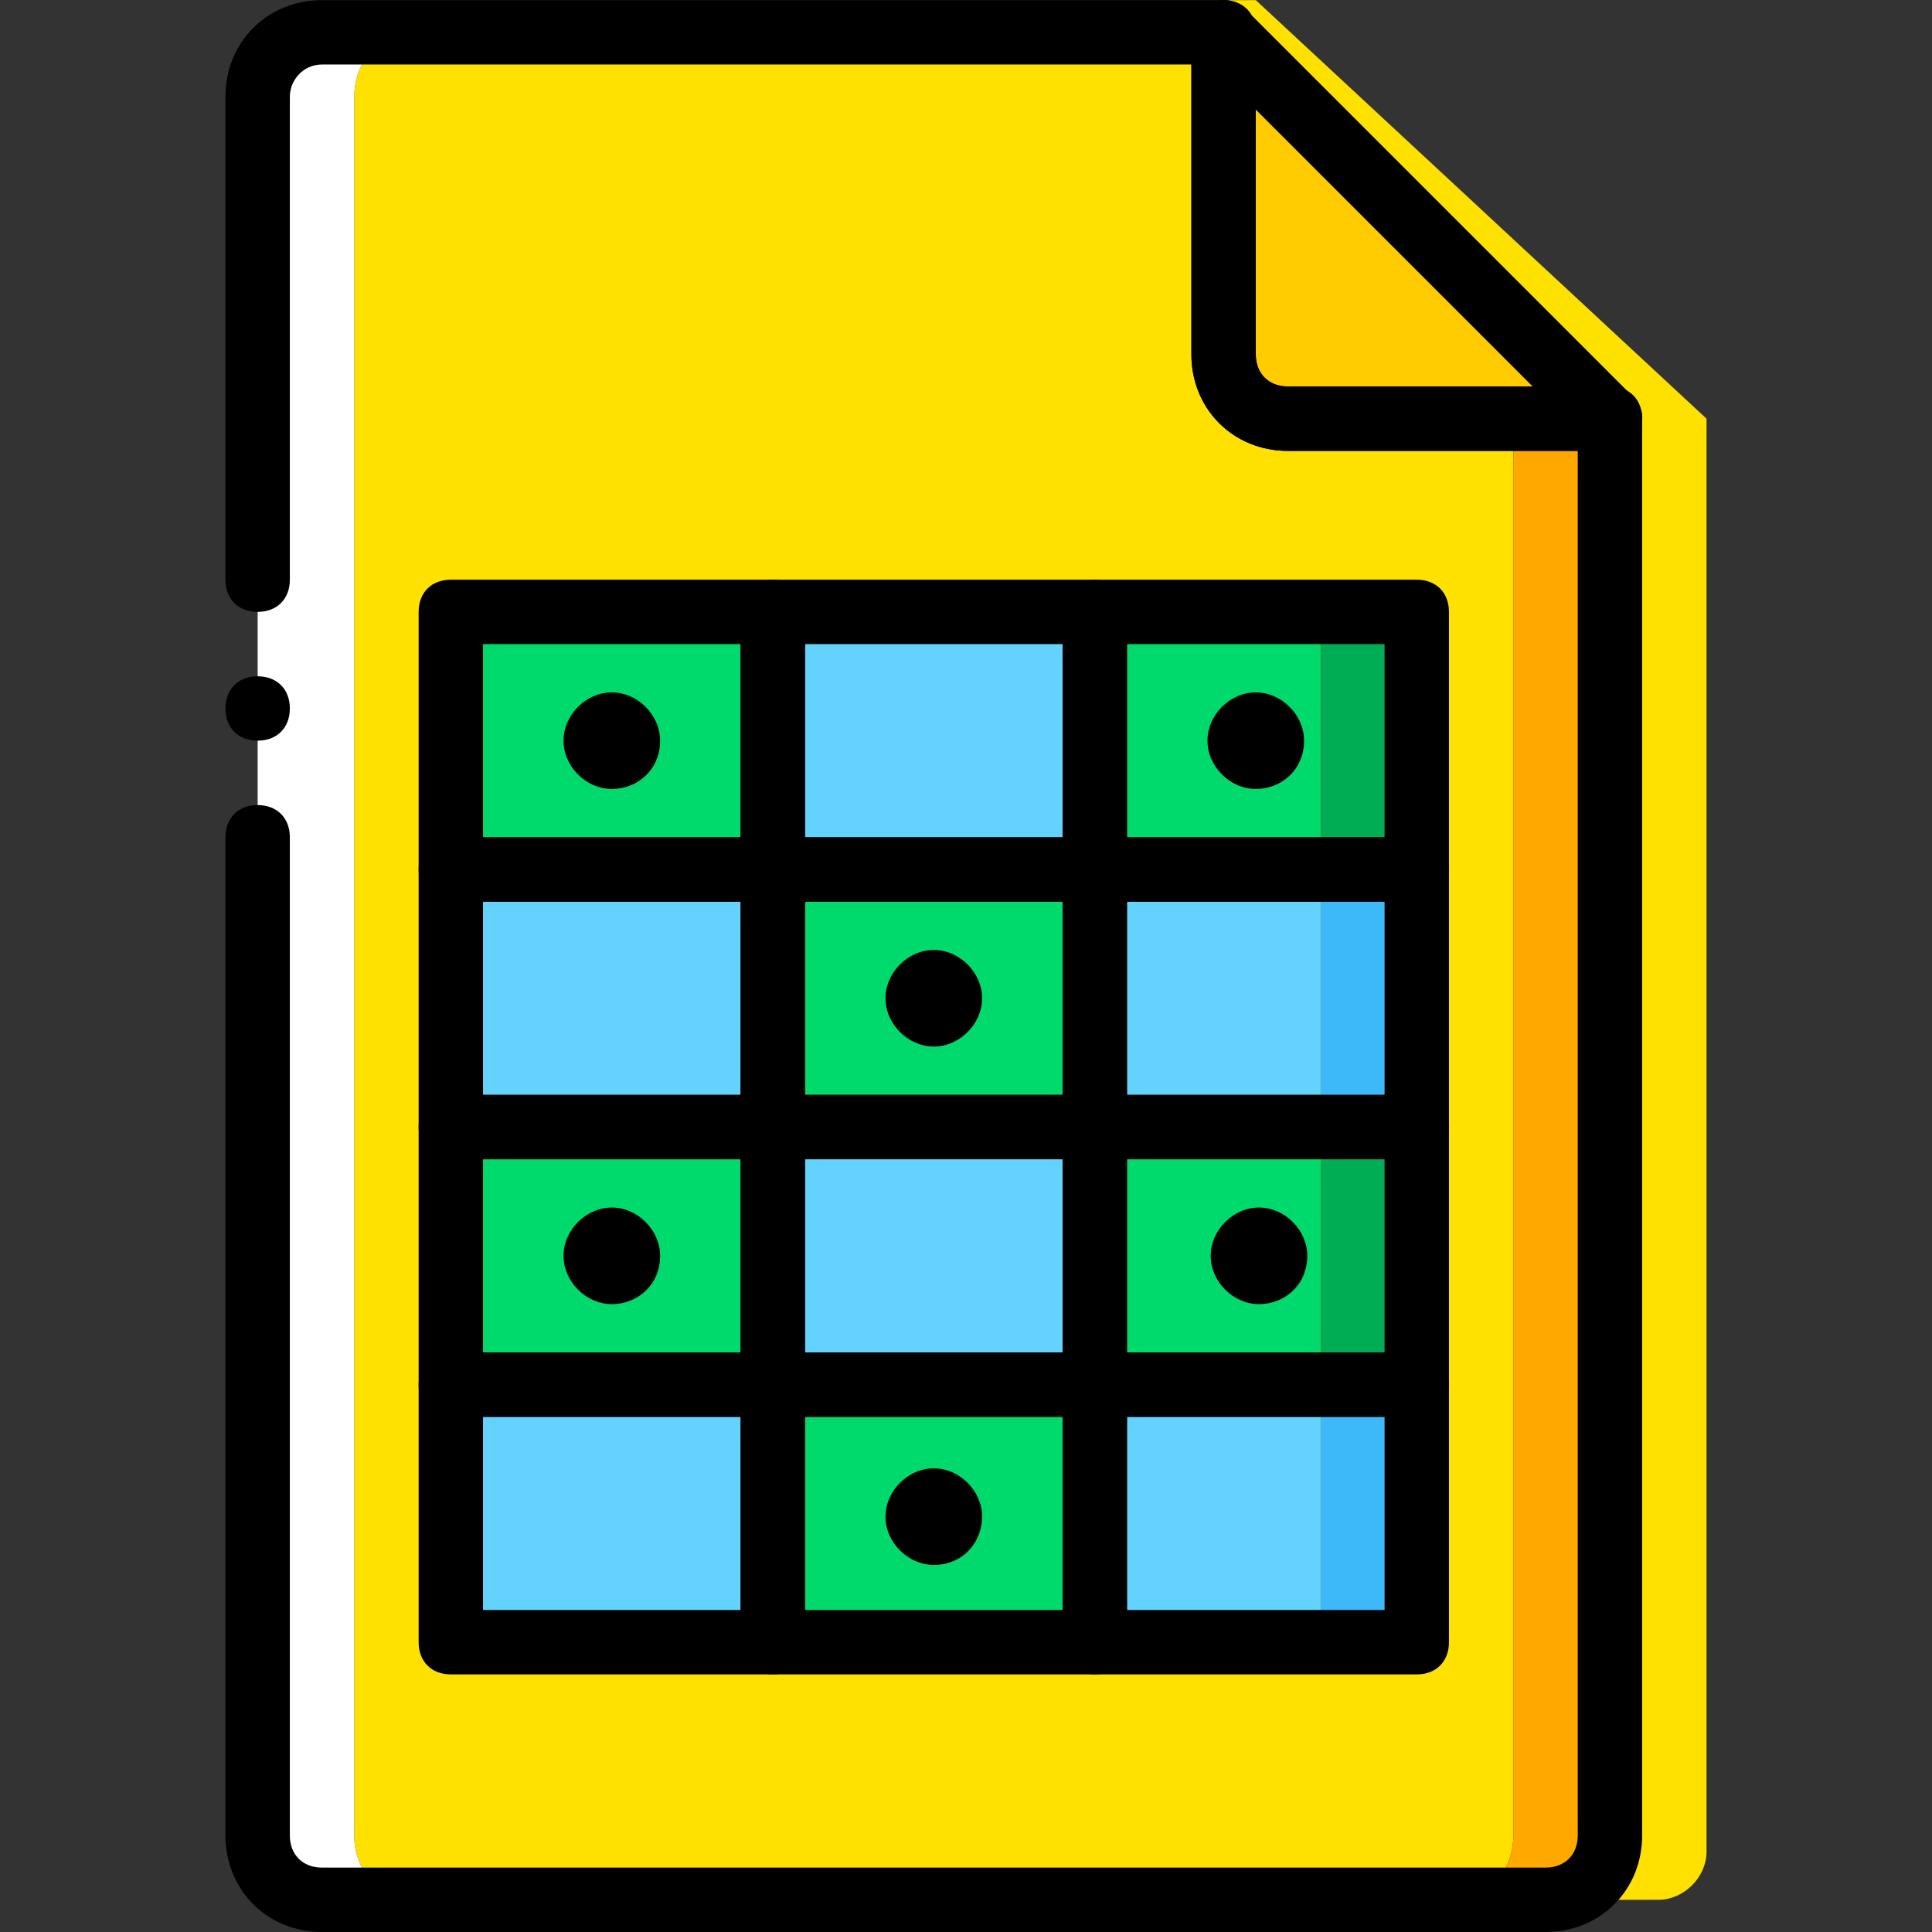
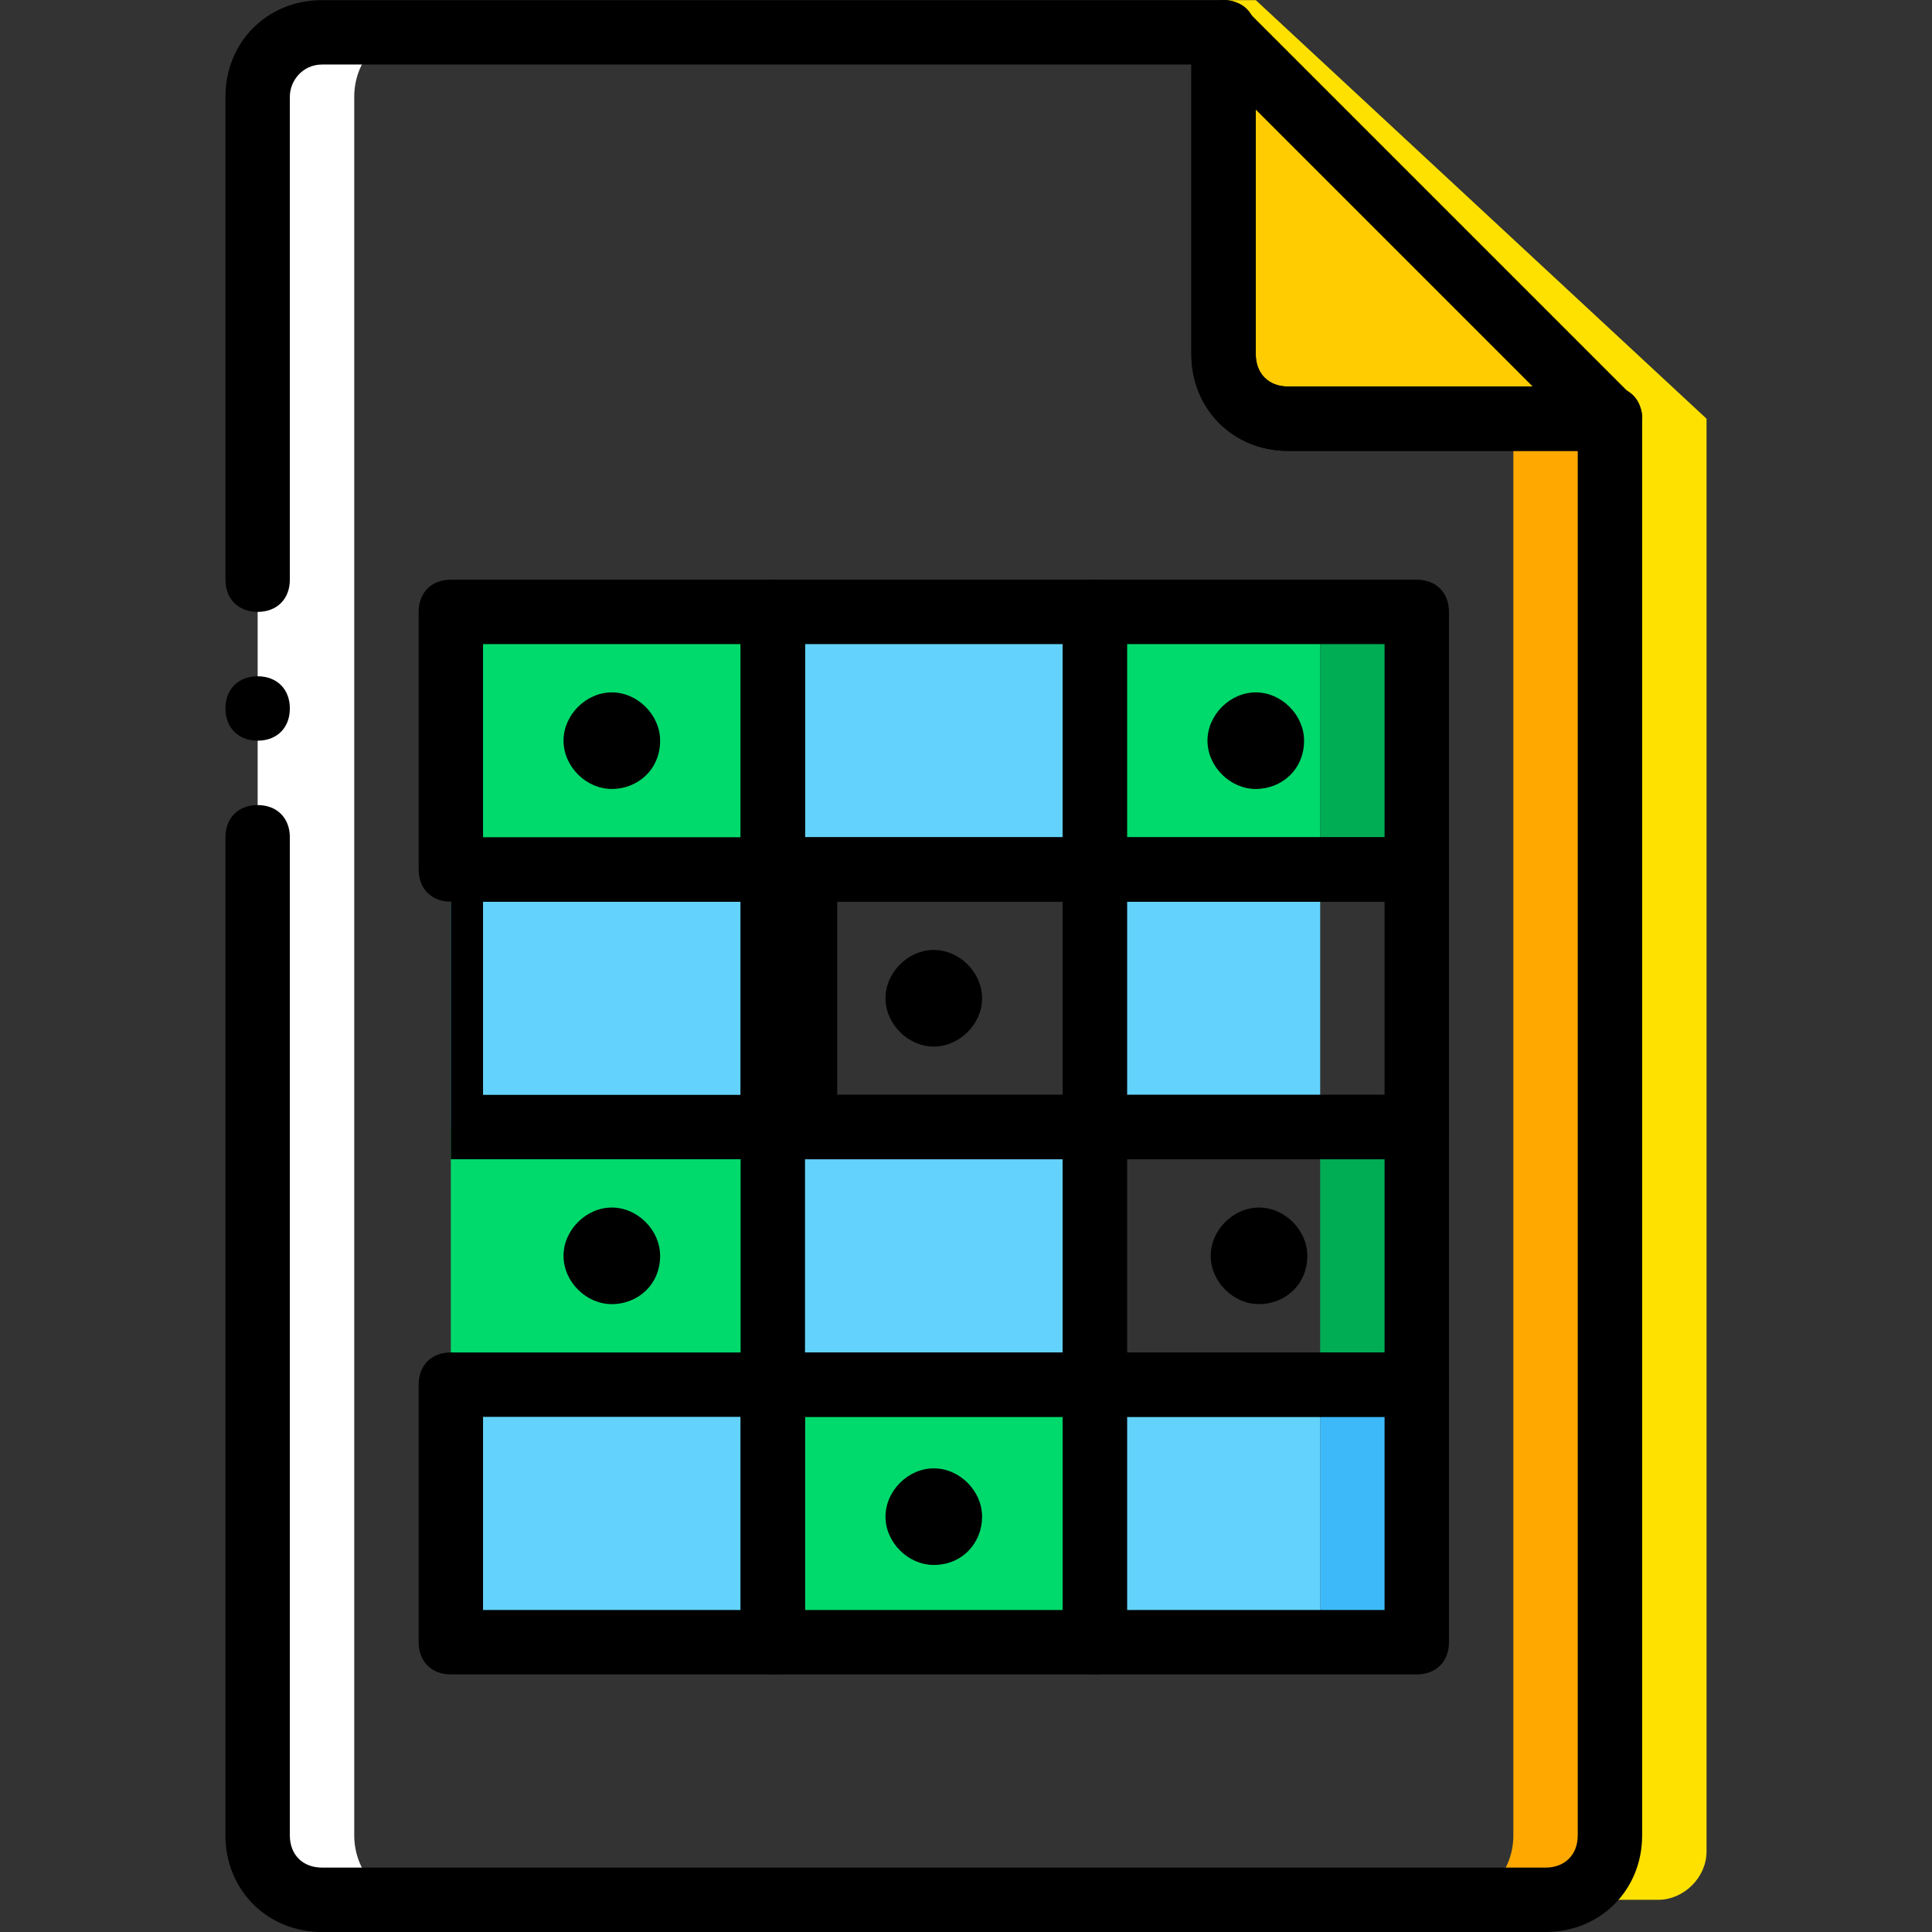
<svg xmlns="http://www.w3.org/2000/svg" height="800px" width="800px" version="1.1" id="Layer_1" viewBox="0 0 503.641 503.641" xml:space="preserve">
  <rect x="0" y="0" width="503.641" height="503.641" fill="#333333" stroke="none" />
  <path style="fill:#FFE100;" d="M327.361,0.034h-8.393l8.393,92.328c0,9.233,7.554,16.787,16.787,16.787h75.541V478.46  c0,9.233-6.715,16.787-14.269,16.787h26.859c6.715,0,12.59-5.875,12.59-12.59V109.149L327.361,0.034z" />
  <path style="fill:#FECC00;" d="M419.689,109.149h-83.934c-9.233,0-16.787-7.554-16.787-16.787V8.427L419.689,109.149z" />
-   <path style="fill:#FFE100;" d="M394.509,109.149h-61.272c-7.554,0-14.269-7.554-14.269-16.787V8.427H106.614  c-7.554,0-14.269,7.554-14.269,16.787V478.46c0,9.233,6.715,16.787,14.269,16.787H380.24c7.554,0,14.269-7.554,14.269-16.787  V109.149z" />
  <path style="fill:#FFA800;" d="M394.509,109.149V478.46c0,9.233-6.715,16.787-14.269,16.787h22.662  c9.233,0,16.787-7.554,16.787-16.787V109.149H394.509z" />
  <path style="fill:#FFFFFF;" d="M92.345,478.46V25.214c0-9.233,6.715-16.787,14.269-16.787H83.951  c-9.233,0-16.787,7.554-16.787,16.787V478.46c0,9.233,7.554,16.787,16.787,16.787h22.662  C99.06,495.247,92.345,487.693,92.345,478.46" />
  <path d="M402.902,503.641H83.951c-14.269,0-25.18-10.911-25.18-25.18V218.264c0-5.036,3.357-8.393,8.393-8.393  s8.393,3.357,8.393,8.393V478.46c0,5.036,3.357,8.393,8.393,8.393h318.951c5.036,0,8.393-3.357,8.393-8.393V117.542h-75.541  c-14.269,0-25.18-10.911-25.18-25.18V16.821H83.951c-5.036,0-8.393,4.197-8.393,8.393v125.902c0,5.036-3.357,8.393-8.393,8.393  s-8.393-3.357-8.393-8.393V25.214c0-14.269,10.911-25.18,25.18-25.18h235.016c5.036,0,8.393,3.357,8.393,8.393v83.934  c0,5.036,3.357,8.393,8.393,8.393h83.934c5.036,0,8.393,3.357,8.393,8.393V478.46C428.083,492.729,417.171,503.641,402.902,503.641z  " />
  <path d="M75.558,184.69c0-5.036-3.357-8.393-8.393-8.393s-8.393,3.357-8.393,8.393c0,5.036,3.357,8.393,8.393,8.393  S75.558,189.726,75.558,184.69" />
  <polygon style="fill:#00DA6C;" points="117.525,226.657 201.46,226.657 201.46,159.509 117.525,159.509 " />
  <polygon style="fill:#63D3FD;" points="201.46,226.657 285.394,226.657 285.394,159.509 201.46,159.509 " />
  <polygon style="fill:#00DA6C;" points="285.394,226.657 344.148,226.657 344.148,159.509 285.394,159.509 " />
  <polygon style="fill:#00AD55;" points="344.148,226.657 369.328,226.657 369.328,159.509 344.148,159.509 " />
-   <polygon style="fill:#3DB9F9;" points="344.148,293.804 369.328,293.804 369.328,226.657 344.148,226.657 " />
  <polygon style="fill:#00AD55;" points="344.148,360.952 369.328,360.952 369.328,293.804 344.148,293.804 " />
  <polygon style="fill:#3DB9F9;" points="344.148,428.1 369.328,428.1 369.328,360.952 344.148,360.952 " />
  <polygon style="fill:#63D3FD;" points="117.525,293.804 201.46,293.804 201.46,226.657 117.525,226.657 " />
-   <polygon style="fill:#00DA6C;" points="201.46,293.804 285.394,293.804 285.394,226.657 201.46,226.657 " />
  <polygon style="fill:#63D3FD;" points="285.394,293.804 344.148,293.804 344.148,226.657 285.394,226.657 " />
  <polygon style="fill:#00DA6C;" points="117.525,360.952 201.46,360.952 201.46,293.804 117.525,293.804 " />
  <polygon style="fill:#63D3FD;" points="201.46,360.952 285.394,360.952 285.394,293.804 201.46,293.804 " />
-   <polygon style="fill:#00DA6C;" points="285.394,360.952 344.148,360.952 344.148,293.804 285.394,293.804 " />
  <polygon style="fill:#63D3FD;" points="117.525,428.1 201.46,428.1 201.46,360.952 117.525,360.952 " />
  <polygon style="fill:#00DA6C;" points="201.46,428.1 285.394,428.1 285.394,360.952 201.46,360.952 " />
  <polygon style="fill:#63D3FD;" points="285.394,428.1 344.148,428.1 344.148,360.952 285.394,360.952 " />
  <path d="M419.689,117.542h-83.934c-14.269,0-25.18-10.911-25.18-25.18V8.427c0-3.357,1.679-6.715,5.036-7.554  c3.357-1.679,6.715-0.839,9.233,1.679l100.721,100.721c2.518,2.518,3.357,5.875,1.679,9.233  C426.404,115.864,423.047,117.542,419.689,117.542z M327.361,28.572v63.79c0,5.036,3.357,8.393,8.393,8.393h63.79L327.361,28.572z" />
-   <path d="M201.46,302.198h-83.934c-5.036,0-8.393-3.357-8.393-8.393v-67.148c0-5.036,3.357-8.393,8.393-8.393h83.934  c5.036,0,8.393,3.357,8.393,8.393v67.148C209.853,298.841,206.496,302.198,201.46,302.198z M125.919,285.411h67.148V235.05h-67.148  V285.411z" />
+   <path d="M201.46,302.198h-83.934v-67.148c0-5.036,3.357-8.393,8.393-8.393h83.934  c5.036,0,8.393,3.357,8.393,8.393v67.148C209.853,298.841,206.496,302.198,201.46,302.198z M125.919,285.411h67.148V235.05h-67.148  V285.411z" />
  <path d="M285.394,302.198H201.46c-5.036,0-8.393-3.357-8.393-8.393v-67.148c0-5.036,3.357-8.393,8.393-8.393h83.934  c5.036,0,8.393,3.357,8.393,8.393v67.148C293.787,298.841,290.43,302.198,285.394,302.198z M209.853,285.411h67.148V235.05h-67.148  V285.411z" />
  <path d="M369.328,302.198h-83.934c-5.036,0-8.393-3.357-8.393-8.393v-67.148c0-5.036,3.357-8.393,8.393-8.393h83.934  c5.036,0,8.393,3.357,8.393,8.393v67.148C377.722,298.841,374.365,302.198,369.328,302.198z M293.787,285.411h67.148V235.05h-67.148  V285.411z" />
  <path d="M201.46,235.05h-83.934c-5.036,0-8.393-3.357-8.393-8.393v-67.148c0-5.036,3.357-8.393,8.393-8.393h83.934  c5.036,0,8.393,3.357,8.393,8.393v67.148C209.853,231.693,206.496,235.05,201.46,235.05z M125.919,218.264h67.148v-50.361h-67.148  V218.264z" />
  <path d="M285.394,235.05H201.46c-5.036,0-8.393-3.357-8.393-8.393v-67.148c0-5.036,3.357-8.393,8.393-8.393h83.934  c5.036,0,8.393,3.357,8.393,8.393v67.148C293.787,231.693,290.43,235.05,285.394,235.05z M209.853,218.264h67.148v-50.361h-67.148  V218.264z" />
  <path d="M369.328,235.05h-83.934c-5.036,0-8.393-3.357-8.393-8.393v-67.148c0-5.036,3.357-8.393,8.393-8.393h83.934  c5.036,0,8.393,3.357,8.393,8.393v67.148C377.722,231.693,374.365,235.05,369.328,235.05z M293.787,218.264h67.148v-50.361h-67.148  V218.264z" />
-   <path d="M201.46,369.345h-83.934c-5.036,0-8.393-3.357-8.393-8.393v-67.148c0-5.036,3.357-8.393,8.393-8.393h83.934  c5.036,0,8.393,3.357,8.393,8.393v67.148C209.853,365.988,206.496,369.345,201.46,369.345z M125.919,352.559h67.148v-50.361h-67.148  V352.559z" />
  <path d="M285.394,369.345H201.46c-5.036,0-8.393-3.357-8.393-8.393v-67.148c0-5.036,3.357-8.393,8.393-8.393h83.934  c5.036,0,8.393,3.357,8.393,8.393v67.148C293.787,365.988,290.43,369.345,285.394,369.345z M209.853,352.559h67.148v-50.361h-67.148  V352.559z" />
  <path d="M369.328,369.345h-83.934c-5.036,0-8.393-3.357-8.393-8.393v-67.148c0-5.036,3.357-8.393,8.393-8.393h83.934  c5.036,0,8.393,3.357,8.393,8.393v67.148C377.722,365.988,374.365,369.345,369.328,369.345z M293.787,352.559h67.148v-50.361  h-67.148V352.559z" />
  <path d="M201.46,436.493h-83.934c-5.036,0-8.393-3.357-8.393-8.393v-67.148c0-5.036,3.357-8.393,8.393-8.393h83.934  c5.036,0,8.393,3.357,8.393,8.393V428.1C209.853,433.136,206.496,436.493,201.46,436.493z M125.919,419.706h67.148v-50.361h-67.148  V419.706z" />
  <path d="M285.394,436.493H201.46c-5.036,0-8.393-3.357-8.393-8.393v-67.148c0-5.036,3.357-8.393,8.393-8.393h83.934  c5.036,0,8.393,3.357,8.393,8.393V428.1C293.787,433.136,290.43,436.493,285.394,436.493z M209.853,419.706h67.148v-50.361h-67.148  V419.706z" />
  <path d="M369.328,436.493h-83.934c-5.036,0-8.393-3.357-8.393-8.393v-67.148c0-5.036,3.357-8.393,8.393-8.393h83.934  c5.036,0,8.393,3.357,8.393,8.393V428.1C377.722,433.136,374.365,436.493,369.328,436.493z M293.787,419.706h67.148v-50.361h-67.148  V419.706z" />
  <path d="M172.083,193.083c0-6.715-5.875-12.59-12.59-12.59s-12.59,5.875-12.59,12.59s5.875,12.59,12.59,12.59  S172.083,200.637,172.083,193.083" />
  <path d="M256.017,260.231c0-6.715-5.875-12.59-12.59-12.59c-6.715,0-12.59,5.875-12.59,12.59s5.875,12.59,12.59,12.59  C250.142,272.821,256.017,266.945,256.017,260.231" />
  <path d="M256.017,395.365c0-6.715-5.875-12.59-12.59-12.59c-6.715,0-12.59,5.875-12.59,12.59s5.875,12.59,12.59,12.59  C250.981,407.955,256.017,402.08,256.017,395.365" />
  <path d="M339.951,193.083c0-6.715-5.875-12.59-12.59-12.59c-6.715,0-12.59,5.875-12.59,12.59s5.875,12.59,12.59,12.59  C334.076,205.673,339.951,200.637,339.951,193.083" />
  <path d="M172.083,327.378c0-6.715-5.875-12.59-12.59-12.59s-12.59,5.875-12.59,12.59c0,6.715,5.875,12.59,12.59,12.59  S172.083,334.932,172.083,327.378" />
  <path d="M340.791,327.378c0-6.715-5.875-12.59-12.59-12.59c-6.715,0-12.59,5.875-12.59,12.59c0,6.715,5.875,12.59,12.59,12.59  S340.791,334.932,340.791,327.378" />
</svg>